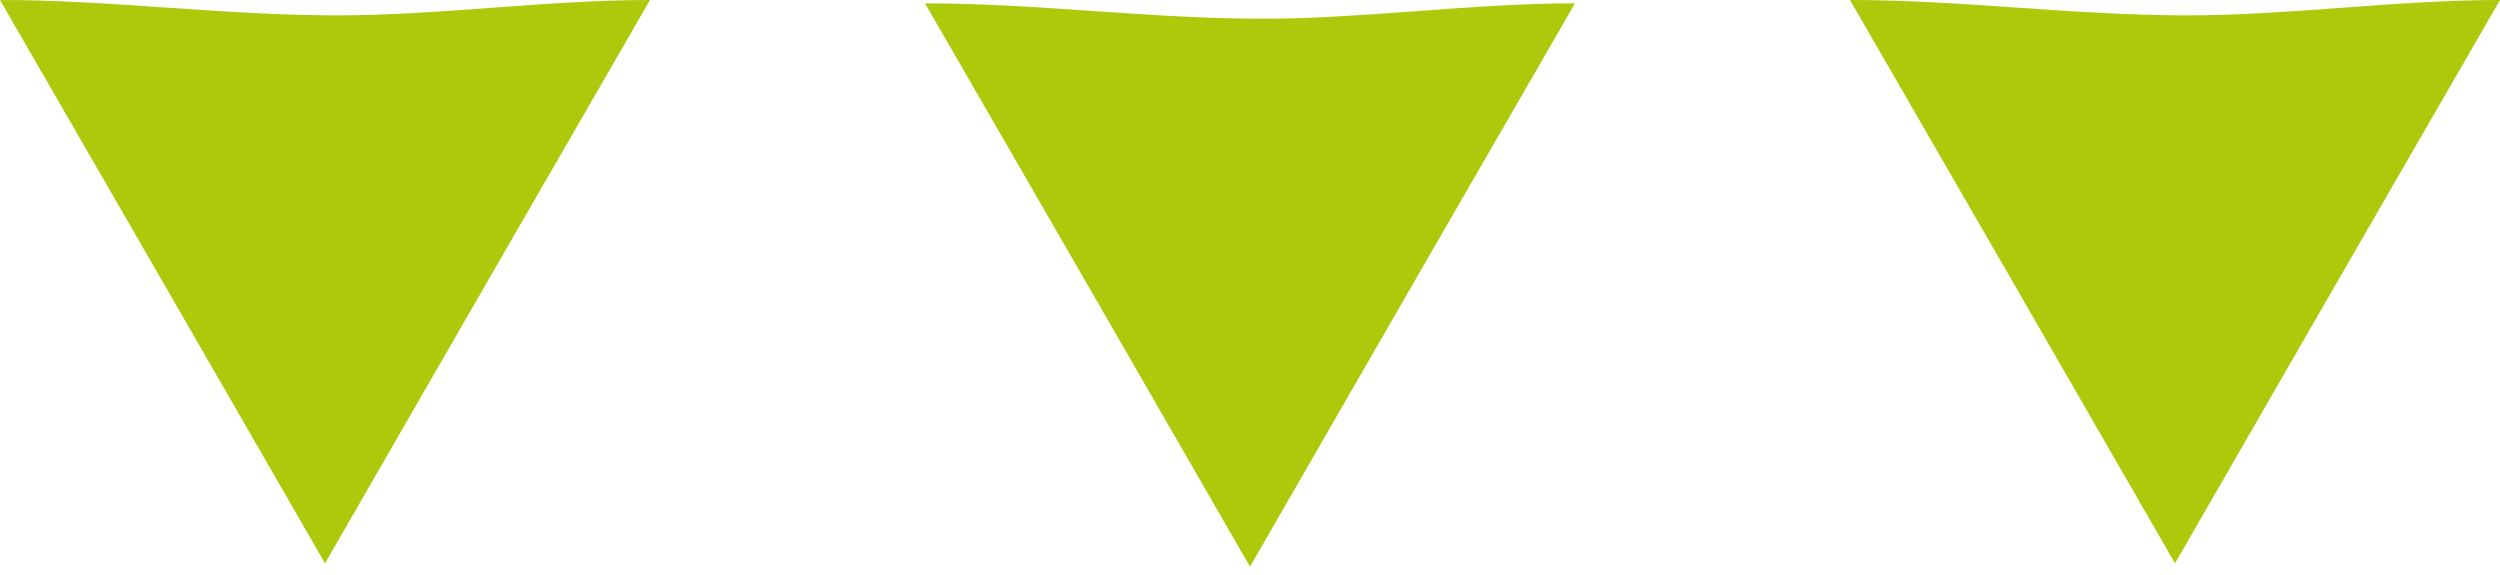
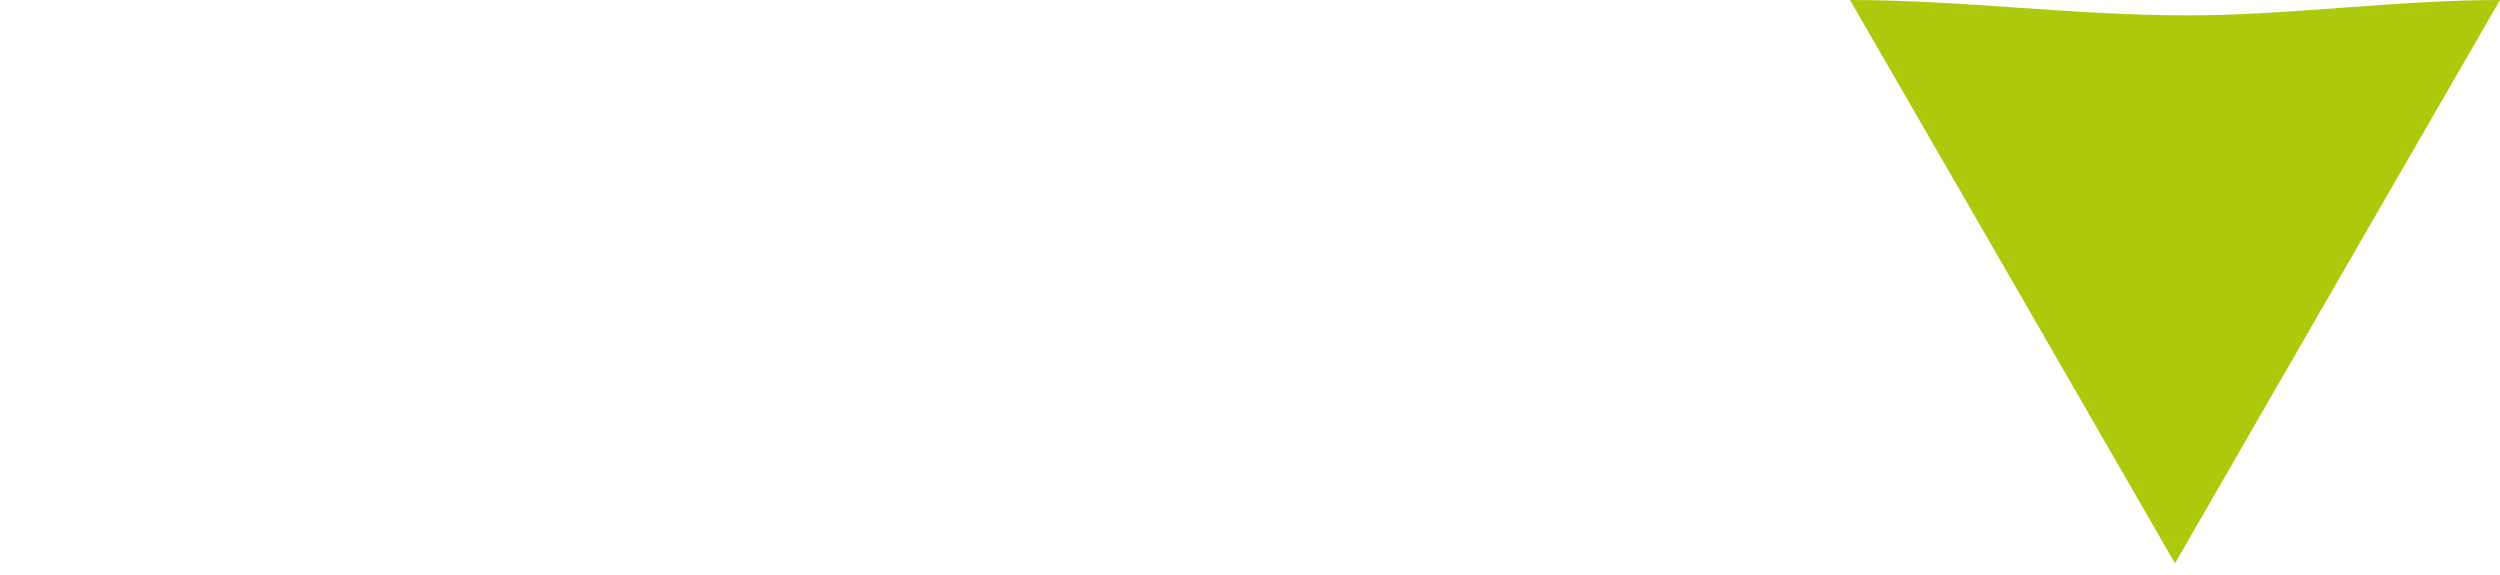
<svg xmlns="http://www.w3.org/2000/svg" width="100" height="23" viewBox="0 0 100 23" fill="none">
-   <path fill-rule="evenodd" clip-rule="evenodd" d="M50 22.666L43.506 11.399L37 0.133C41.51 0.133 45.909 0.748 50.505 0.748C54.572 0.748 58.847 0.133 63 0.133L56.494 11.399L50 22.666Z" fill="#AEC90B" />
  <path fill-rule="evenodd" clip-rule="evenodd" d="M87 22.533L80.506 11.267L74 -2.27299e-06C78.51 -1.87872e-06 82.909 0.615 87.505 0.615C91.572 0.615 95.847 -3.63032e-07 100 0L93.494 11.267L87 22.533Z" fill="#AEC90B" />
-   <path fill-rule="evenodd" clip-rule="evenodd" d="M13 22.533L6.506 11.267L1.20792e-06 -2.27299e-06C4.51 -1.87872e-06 8.909 0.615 13.505 0.615C17.572 0.615 21.847 -3.63032e-07 26 0L19.494 11.267L13 22.533Z" fill="#AEC90B" />
</svg>